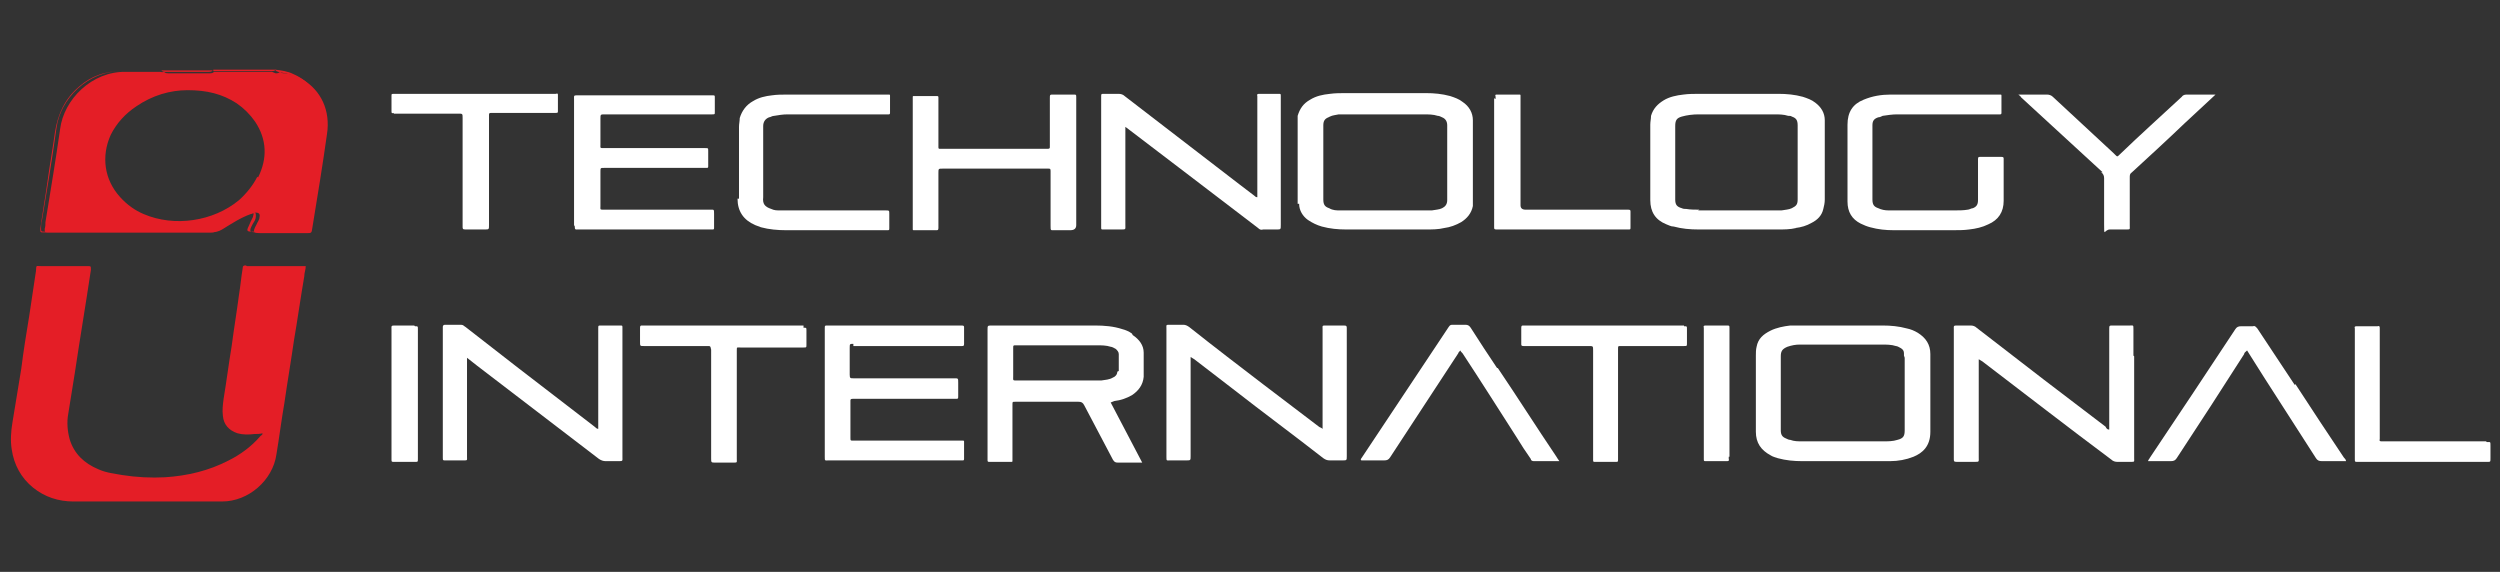
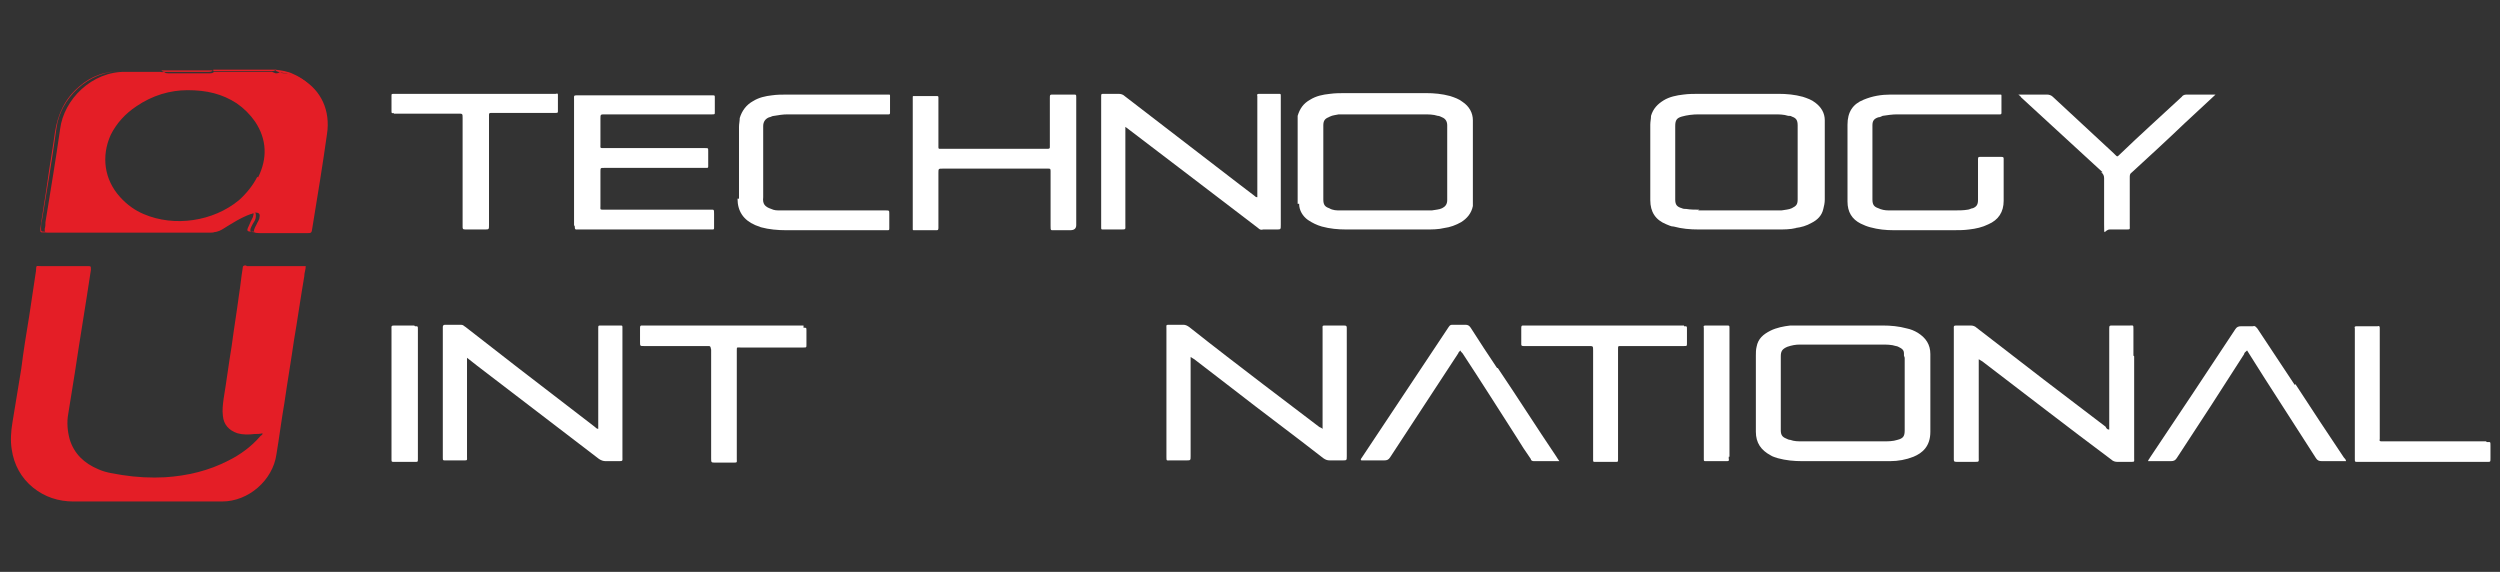
<svg xmlns="http://www.w3.org/2000/svg" version="1.1" viewBox="0 0 341 78">
  <rect x="0" y="0" width="341" height="78" fill="#333333" stroke="none" />
  <defs>
    <style>
      .cls-1 {
        fill: #e41e26;
      }

      .cls-2 {
        fill: #fff;
      }
    </style>
  </defs>
  <g>
    <g id="Layer_1">
      <g>
        <path class="cls-1" d="M33.5,36.2c-.3,0-.4.1-.4.4-.2,1.2-.3,2.4-.5,3.6-.3,2.3-.7,4.7-1,7-.4,2.4-.7,4.8-1.1,7.2-.1.8-.2,1.5-.1,2.3.1,1.2.8,2,2,2.4.7.2,1.5.2,2.3.1.4,0,.7,0,1.1-.1,0,0,0,0,0,.1,0,.1-.2.2-.3.3-1.2,1.4-2.7,2.5-4.3,3.3-2.7,1.4-5.6,2.1-8.7,2.3-1.9.1-3.9,0-5.8-.3-1.1-.2-2.2-.3-3.3-.8-1.9-.8-3.3-2.1-3.9-4.1-.3-1.1-.4-2.3-.2-3.4.3-1.9.6-3.7.9-5.6.7-4.7,1.5-9.4,2.2-14.1,0-.5,0-.5-.4-.5-2.1,0-4.2,0-6.3,0-.9,0-.7-.2-.8.7-.3,2-.6,4-.9,6-.4,2.4-.8,4.9-1.1,7.3-.4,2.4-.8,4.9-1.2,7.3-.2,1.2-.3,2.5-.1,3.7.3,2.1,1.3,3.9,2.9,5.2,1.6,1.3,3.5,1.9,5.5,1.9,6.8,0,13.5,0,20.3,0,3.6,0,6.9-2.9,7.4-6.4.4-2.4.7-4.8,1.1-7.1.4-2.8.9-5.7,1.3-8.5.5-2.9.9-5.8,1.4-8.7,0-.5.2-.9.2-1.4,0,0-.1,0-.2,0-2.6,0-5.2,0-7.8,0Z" />
        <path class="cls-1" d="M37.1,9.8c-2.4,0-4.9,0-7.3,0-.2,0-.4,0-.6,0,0,0,0,0,0,0-.2.2-.4.2-.6.2-1.9,0-3.8,0-5.6,0-.2,0-.5,0-.6-.2,0,0,0,0,0,0-.2.1-.4,0-.7,0-1.5,0-3,0-4.5,0-4.7-.1-8.5,3.8-9,7.8-.6,4.2-1.3,8.4-2,12.7,0,.3,0,.6-.1.9,0,.5,0,.5.5.5.1,0,.2,0,.3,0,7.3,0,14.5,0,21.8,0,.6,0,1.1-.1,1.6-.4,1.3-.8,2.5-1.6,3.9-2.1.2,0,.4-.2.7-.2.4,0,.6.2.5.6,0,.4-.3.7-.4,1-.6,1.1-.5,1.2.7,1.2,2,0,4.1,0,6.1,0,.7,0,.7,0,.8-.7.7-4.3,1.4-8.5,2-12.8.5-3.2-.8-6-3.4-7.5-.7-.4-1.5-.7-2.3-.8-.2,0-.5,0-.7-.2,0,0,0,0,0,0-.2.2-.4.2-.6.2ZM35.1,24.1c-.6,1.2-1.5,2.3-2.5,3.2-3.5,2.9-8.8,3.7-13,1.9-1.2-.5-2.3-1.3-3.2-2.3-2.2-2.4-2.6-5.6-1.3-8.5.8-1.6,2-2.9,3.5-3.9,2.2-1.5,4.6-2.2,7-2.2,2.6,0,4.7.5,6.7,1.8,1,.7,1.8,1.5,2.5,2.5,1.6,2.4,1.7,5,.4,7.6Z" />
        <path class="cls-1" d="M37.7,9.7c.2.1.5.2.7.2.8.1,1.6.4,2.3.8,2.7,1.5,3.9,4.3,3.4,7.5-.6,4.3-1.3,8.5-2,12.8-.1.6-.1.7-.8.7-2,0-4.1,0-6.1,0-1.2,0-1.3-.1-.7-1.2.2-.3.4-.6.4-1,0-.4,0-.6-.5-.6-.2,0-.5,0-.7.2-1.4.6-2.6,1.4-3.9,2.1-.5.3-1,.4-1.6.4-7.3,0-14.5,0-21.8,0-.1,0-.2,0-.3,0-.5,0-.5,0-.5-.5,0-.3,0-.6.1-.9.7-4.2,1.4-8.4,2-12.7.5-4,4.3-7.9,9-7.8,1.5,0,3,0,4.5,0,.2,0,.5,0,.7,0,0,0,0,0,0,0,0,0,0,0,0,0-.2,0-.4,0-.5,0-1.6,0-3.2,0-4.9,0-2.2,0-4.1.7-5.7,2.1-1.9,1.6-2.9,3.7-3.3,6.2-.3,2.2-.7,4.4-1,6.6-.3,2.2-.7,4.4-1,6.6,0,.5,0,.5.4.5,7.6,0,15.2,0,22.8,0,.3,0,.6,0,.8-.2,1-.6,2-1.2,3-1.8.5-.2.9-.5,1.4-.7.2,0,.5-.2.6,0,.2.2,0,.4,0,.6-.2.4-.4.8-.6,1.3-.3.6-.2.7.5.7,2.4,0,4.8,0,7.1,0,.5,0,.5,0,.6-.5.3-1.7.5-3.5.8-5.2.4-2.5.8-4.9,1.2-7.4.2-1.1.2-2.2,0-3.2-.5-2.4-1.8-4.2-4.1-5.2-.8-.4-1.7-.5-2.5-.6,0,0,0,0,0,0,0,0,0,0,0,0Z" />
        <path class="cls-1" d="M29.1,9.7c.2,0,.4,0,.6,0,2.4,0,4.9,0,7.3,0,.2,0,.5,0,.6-.2,0,0,0,0,0,0,0,0,0,0-.1,0-2.7,0-5.4,0-8.1,0-.1,0-.2,0-.3,0,0,0,0,0,0,0,0,0,0,0,0,0Z" />
        <polygon class="cls-1" points="37.7 9.6 37.7 9.6 37.7 9.6 37.7 9.6" />
        <path class="cls-1" d="M22.8,9.8c1.9,0,3.8,0,5.6,0,.2,0,.5,0,.6-.2,0,0,0,0,0,0-2,0-3.9,0-5.9,0-.4,0-.7,0-1.1,0,0,0,0,0,0,0,.2.2.4.2.6.2Z" />
-         <polygon class="cls-1" points="22.2 9.6 22.1 9.6 22.2 9.6 22.2 9.6" />
        <polygon class="cls-1" points="29.1 9.6 29.1 9.6 29.1 9.6 29.1 9.6" />
        <path class="cls-2" d="M244.9,31.1c.8-.1,1.5-.3,2.2-.7.8-.4,1.4-1,1.6-1.9.1-.4.2-.8.2-1.3,0-3.4,0-6.9,0-10.3,0-.2,0-.3,0-.5,0-1-.5-1.8-1.3-2.4-.5-.4-1.1-.6-1.7-.8-1.1-.3-2.2-.4-3.3-.4-1.9,0-3.8,0-5.6,0h0c-1.7,0-3.5,0-5.2,0-.7,0-1.5,0-2.2.1-.9.1-1.9.3-2.7.8-.8.5-1.4,1.1-1.7,2.1,0,.4-.1.8-.1,1.2,0,2.1,0,4.2,0,6.3,0,1.3,0,2.6,0,4,0,1.6.7,2.7,2.2,3.3.3.1.6.3,1,.3,1.1.3,2.2.4,3.4.4,3.6,0,7.2,0,10.8,0,.8,0,1.7,0,2.5-.2ZM231.8,28.6c-.6,0-1.2,0-1.8-.1-.2,0-.4,0-.6-.1-.7-.2-.9-.5-.9-1.2,0-3.3,0-6.7,0-10,0-.8.2-1.1.9-1.3.7-.2,1.5-.3,2.3-.3,1.7,0,3.5,0,5.2,0,1.7,0,3.4,0,5.1,0,.6,0,1.3,0,1.9.2.2,0,.4,0,.5.1.6.2.8.5.8,1.2,0,3.4,0,6.7,0,10.1,0,.7-.2.9-.8,1.2-.4.2-.9.2-1.4.3-.5,0-1,0-1.4,0-3.3,0-6.6,0-10,0Z" />
        <path class="cls-2" d="M177.2,27.8c0,.9.5,1.7,1.2,2.2.6.4,1.2.7,1.9.9,1.1.3,2.2.4,3.3.4,3.6,0,7.3,0,10.9,0,.8,0,1.7,0,2.5-.2.8-.1,1.6-.4,2.3-.8.8-.5,1.4-1.2,1.6-2.2,0-.3,0-.7,0-1,0-3.4,0-6.7,0-10.1,0-.2,0-.4,0-.6,0-1-.5-1.9-1.4-2.5-.5-.4-1.1-.6-1.7-.8-1.1-.3-2.2-.4-3.3-.4-1.9,0-3.7,0-5.6,0h0c-1.8,0-3.5,0-5.3,0-.7,0-1.5,0-2.2.1-1,.1-1.9.3-2.7.8-.9.5-1.4,1.2-1.7,2.2,0,.4,0,.8,0,1.2,0,3.3,0,6.6,0,10,0,.3,0,.5,0,.8ZM181.4,15.9c.4-.2.8-.2,1.2-.3.6,0,1.1,0,1.7,0,1.6,0,3.2,0,4.8,0,1.7,0,3.4,0,5.1,0,.6,0,1.3,0,1.9.2.2,0,.4.1.6.2.5.2.7.6.7,1.1,0,3.4,0,6.8,0,10.2,0,.6-.3.9-.7,1.1-.4.2-.9.2-1.4.3,0,0-.1,0-.2,0-4.1,0-8.2,0-12.3,0-.5,0-1,0-1.5-.3-.6-.2-.8-.5-.8-1.2,0-3.4,0-6.8,0-10.1,0-.6.2-.9.7-1.1Z" />
        <path class="cls-2" d="M263.3,52.2c0-1.3,0-2.6,0-3.9,0-1.3-.6-2.2-1.7-2.9-.5-.3-1-.5-1.5-.6-1.1-.3-2.2-.4-3.3-.4-3.4,0-6.9,0-10.3,0-.8,0-1.5,0-2.3,0-.9.1-1.9.3-2.7.7-1,.5-1.7,1.1-1.9,2.2-.1.4-.1.8-.1,1.2,0,2.4,0,4.8,0,7.2s0,2.1,0,3.2c0,1.5.7,2.5,2,3.2.3.2.7.3,1,.4,1.1.3,2.2.4,3.3.4,1.9,0,3.7,0,5.6,0,0,0,0,0,0,0,2.1,0,4.3,0,6.4,0,1.1,0,2.2-.2,3.2-.6,1.2-.5,2.3-1.4,2.3-3.4,0-2.2,0-4.5,0-6.7ZM259.8,48.8c0,3.3,0,6.6,0,9.9,0,.8-.2,1.1-1,1.3-.6.2-1.3.2-1.9.2-3.7,0-7.4,0-11.1,0-.5,0-1.1,0-1.6-.2-.2,0-.4-.1-.6-.2-.5-.2-.7-.5-.7-1.1,0-1.2,0-2.4,0-3.7,0-2.1,0-4.3,0-6.4,0-.7.2-1,.9-1.3.6-.2,1.1-.3,1.7-.3,1.9,0,3.9,0,5.8,0h0c1.8,0,3.6,0,5.4,0,.6,0,1.3,0,1.9.2.2,0,.5.2.7.3.3.2.4.4.4.7,0,.1,0,.2,0,.3Z" />
-         <path class="cls-2" d="M154.4,45.5c-.4-.3-.9-.5-1.3-.6-1.2-.4-2.5-.5-3.7-.5-4.7,0-9.4,0-14.1,0-.6,0-.6,0-.6.6,0,5.8,0,11.6,0,17.4,0,0,0,.2,0,.3,0,.2,0,.3.2.3,1,0,2,0,3,0,.2,0,.2,0,.2-.2,0-.1,0-.2,0-.3,0-2.4,0-4.9,0-7.3,0-.4,0-.4.4-.4,0,0,.1,0,.2,0,2.8,0,5.6,0,8.4,0,.4,0,.6.1.8.5,1.3,2.5,2.6,4.9,3.9,7.4.2.3.3.4.7.4.9,0,1.8,0,2.8,0,.1,0,.3,0,.5,0-1.4-2.7-2.9-5.5-4.3-8.2.2-.1.3-.1.5-.2.9-.1,1.7-.4,2.4-.8.9-.6,1.5-1.4,1.6-2.5,0-1.1,0-2.2,0-3.3,0-1-.6-1.8-1.5-2.4ZM152.4,50.7c0,.4-.3.7-.6.8-.5.3-1,.3-1.6.4-.3,0-.7,0-1,0-3.5,0-7,0-10.5,0-.6,0-.5,0-.5-.6,0-1.3,0-2.5,0-3.8,0-.4,0-.4.4-.4,1.9,0,3.9,0,5.8,0h0c1.7,0,3.4,0,5.2,0,.6,0,1.3,0,1.9.2.2,0,.5.2.7.3.2.2.4.4.4.7,0,.8,0,1.6,0,2.3Z" />
        <path class="cls-2" d="M84.6,44.4c-.9,0-1.7,0-2.6,0-.4,0-.4,0-.4.4,0,.1,0,.2,0,.3v13.4c-.2,0-.4-.2-.5-.3-3.5-2.7-7-5.4-10.4-8-2.4-1.9-4.8-3.7-7.2-5.6-.2-.1-.3-.3-.6-.3-.7,0-1.5,0-2.2,0-.2,0-.3.1-.3.3,0,0,0,.2,0,.3,0,5.8,0,11.5,0,17.3s0,.2,0,.2c0,.4,0,.4.4.4.8,0,1.6,0,2.4,0,.6,0,.5,0,.5-.5,0-4.3,0-8.6,0-12.9,0-.2,0-.4,0-.6.5.4.9.7,1.4,1.1,5.5,4.2,11.1,8.5,16.6,12.7.3.2.6.3.9.3.6,0,1.1,0,1.7,0,.7,0,.6,0,.6-.6,0-5.8,0-11.6,0-17.4,0,0,0-.2,0-.2,0-.3,0-.3-.3-.3Z" />
        <path class="cls-2" d="M183.7,46.9c0-.7,0-1.4,0-2.1,0-.3,0-.4-.4-.4-.8,0-1.6,0-2.4,0-.6,0-.5,0-.5.5,0,4.3,0,8.7,0,13s0,.4,0,.6c-.2-.2-.4-.2-.5-.3-2.5-1.9-5-3.8-7.5-5.7-3.4-2.6-6.8-5.2-10.2-7.9-.3-.2-.5-.3-.8-.3-.6,0-1.2,0-1.8,0-.6,0-.5,0-.5.5,0,4.2,0,8.4,0,12.6s0,3.3,0,4.9c0,.6,0,.5.5.5.7,0,1.5,0,2.2,0,.6,0,.6,0,.6-.6,0-4.3,0-8.6,0-12.9v-.6c.2.1.3.2.5.3,1.7,1.3,3.5,2.7,5.2,4,4.1,3.2,8.3,6.3,12.4,9.5.3.2.5.3.9.3.6,0,1.2,0,1.7,0,.6,0,.6,0,.6-.6,0-5.2,0-10.4,0-15.5Z" />
        <path class="cls-2" d="M150.5,31.3c.8,0,1.6,0,2.4,0,.7,0,.6,0,.6-.6,0-4.3,0-8.6,0-12.9,0-.2,0-.3,0-.5.1.1.3.2.4.3,2.8,2.1,5.6,4.3,8.4,6.4,3.1,2.4,6.2,4.7,9.3,7.1.2.2.4.3.7.2.6,0,1.2,0,1.8,0,.6,0,.6,0,.6-.6,0-5.8,0-11.6,0-17.4,0,0,0-.2,0-.2,0-.3,0-.3-.3-.3-.9,0-1.8,0-2.6,0-.2,0-.4,0-.3.3,0,.1,0,.2,0,.3,0,3.9,0,7.9,0,11.8s0,1.1,0,1.7c-.2,0-.3-.1-.4-.2-.7-.5-1.4-1.1-2.1-1.6-5.2-4-10.4-8-15.6-12-.2-.2-.5-.3-.8-.3-.7,0-1.3,0-2,0-.4,0-.4,0-.4.4,0,0,0,.2,0,.2,0,5.8,0,11.5,0,17.3,0,0,0,.2,0,.3,0,.3,0,.3.3.3Z" />
        <path class="cls-2" d="M291,48.5c0-1.2,0-2.4,0-3.6,0-.6,0-.5-.5-.5-.8,0-1.6,0-2.3,0-.5,0-.5,0-.5.5,0,0,0,.1,0,.2v13.5c-.3,0-.4-.2-.5-.4-2.8-2.1-5.6-4.3-8.4-6.4-3.1-2.4-6.1-4.7-9.2-7.1-.2-.2-.5-.3-.8-.3-.6,0-1.1,0-1.7,0-.7,0-.6,0-.6.6,0,5.3,0,10.7,0,16s0,1.1,0,1.6c0,.3,0,.4.4.4.8,0,1.6,0,2.4,0,.7,0,.6,0,.6-.6,0-4.3,0-8.6,0-12.9,0-.2,0-.3,0-.5.2.1.3.2.5.3,5.9,4.5,11.7,9,17.6,13.4.2.2.5.3.8.3.6,0,1.2,0,1.8,0,.6,0,.5,0,.5-.5,0-4.6,0-9.3,0-13.9Z" />
-         <path class="cls-2" d="M116.4,47.2c4.8,0,9.6,0,14.4,0,.1,0,.3,0,.4,0,.2,0,.3,0,.3-.3,0-.7,0-1.5,0-2.2,0-.2,0-.3-.3-.3-.1,0-.2,0-.3,0-3,0-5.9,0-8.9,0s-6.1,0-9.1,0c-.4,0-.4,0-.4.4,0,0,0,0,0,0,0,5.8,0,11.7,0,17.5,0,.6,0,.5.5.5,6,0,12,0,18,0,.1,0,.2,0,.3,0,.1,0,.2,0,.2-.2,0-.8,0-1.5,0-2.3,0-.2,0-.2-.2-.2-.1,0-.2,0-.3,0-2.4,0-4.9,0-7.3,0s-4.9,0-7.3,0c-.4,0-.4,0-.4-.4,0-1.1,0-2.1,0-3.2,0-.6,0-1.2,0-1.8,0-.2,0-.3.3-.3.1,0,.2,0,.3,0h10.9c.9,0,1.8,0,2.8,0,.4,0,.4,0,.4-.4,0-.6,0-1.2,0-1.8,0-.6,0-.6-.5-.6-2.8,0-5.7,0-8.5,0s-3.5,0-5.3,0c-.4,0-.5,0-.5-.5,0-1.2,0-2.4,0-3.6,0-.6,0-.6.5-.6Z" />
        <path class="cls-2" d="M78.4,30.7c0,.7,0,.6.6.6,6,0,11.9,0,17.9,0,0,0,.2,0,.2,0,.3,0,.3,0,.3-.3,0-.6,0-1.2,0-1.8,0-.7,0-.6-.6-.6-4.8,0-9.6,0-14.4,0-.6,0-.5,0-.5-.5,0-1.6,0-3.1,0-4.7,0-.5,0-.5.5-.5,0,0,.2,0,.2,0,4.5,0,8.9,0,13.4,0,.1,0,.2,0,.3,0,.3,0,.3,0,.3-.3,0-.7,0-1.3,0-2,0-.4,0-.4-.4-.4-1.6,0-3.1,0-4.7,0-3,0-6.1,0-9.1,0-.6,0-.5,0-.5-.5,0-1.2,0-2.3,0-3.5,0-.6,0-.6.6-.6,4.8,0,9.5,0,14.3,0,.1,0,.2,0,.3,0,.4,0,.4,0,.4-.3,0-.7,0-1.4,0-2,0-.3,0-.3-.4-.3,0,0-.2,0-.3,0h-8.9c-3,0-6,0-9,0-.7,0-.6,0-.6.6,0,5.8,0,11.6,0,17.3Z" />
        <path class="cls-2" d="M252,23.7c0,1.3,0,2.5,0,3.8,0,1.4.6,2.4,1.8,3,.4.2.9.4,1.3.5,1.1.3,2.1.4,3.2.4,2.7,0,5.4,0,8.1,0,.7,0,1.5,0,2.2-.1.9-.1,1.8-.3,2.6-.7,1.4-.6,2.1-1.7,2.1-3.2,0-1.9,0-3.8,0-5.6,0,0,0,0,0-.1,0-.2,0-.3-.3-.3-1,0-1.9,0-2.9,0-.2,0-.3,0-.3.3,0,.1,0,.2,0,.3,0,1.8,0,3.5,0,5.3,0,.6-.2.9-.7,1.1-.2,0-.5.2-.7.2-.6.1-1.2.1-1.8.1-2.7,0-5.3,0-8,0-.3,0-.7,0-1,0-.5,0-1-.1-1.4-.3-.6-.2-.8-.5-.8-1.2,0-3.4,0-6.7,0-10.1,0-.6.2-.9.8-1.1.2,0,.4-.1.6-.2.7-.1,1.3-.2,2-.2,4.5,0,9.1,0,13.6,0,.1,0,.3,0,.4,0,.1,0,.2,0,.2-.2,0-.8,0-1.6,0-2.3,0-.2,0-.2-.2-.2-.1,0-.2,0-.3,0-2.5,0-5,0-7.5,0h0c-2.4,0-4.8,0-7.1,0-1.3,0-2.5.2-3.7.7-1.5.6-2.2,1.7-2.2,3.4,0,2.3,0,4.5,0,6.8Z" />
        <path class="cls-2" d="M124.5,13.4c0,2.9,0,5.8,0,8.7s0,5.8,0,8.7c0,.1,0,.3,0,.4,0,.2,0,.2.2.2,1,0,2,0,3,0,.2,0,.3,0,.3-.3,0-.1,0-.2,0-.3,0-2.4,0-4.8,0-7.2,0-.6,0-.6.6-.6,4.7,0,9.4,0,14.1,0,0,0,.2,0,.3,0,.2,0,.3,0,.3.3,0,.1,0,.2,0,.3,0,2.4,0,4.8,0,7.2,0,.7,0,.6.6.6.7,0,1.4,0,2.1,0q.8,0,.8-.7c0-5.7,0-11.4,0-17.1,0-.1,0-.2,0-.3,0-.4,0-.4-.4-.4-.9,0-1.8,0-2.7,0-.5,0-.5,0-.5.5,0,2.1,0,4.2,0,6.3,0,.1,0,.2,0,.3,0,.2,0,.3-.3.3,0,0-.2,0-.2,0-4.7,0-9.4,0-14.2,0,0,0-.2,0-.3,0-.1,0-.2,0-.2-.2,0-.1,0-.2,0-.3,0-2.1,0-4.2,0-6.2,0-.1,0-.2,0-.3,0-.1,0-.2-.2-.2-1,0-2,0-3.1,0-.2,0-.2,0-.2.2,0,.1,0,.2,0,.3Z" />
        <path class="cls-2" d="M100.6,27.1c0,1.7.8,2.9,2.4,3.6.3.1.5.2.8.3,1.1.3,2.3.4,3.4.4,4.5,0,9,0,13.6,0,0,0,.1,0,.2,0,.3,0,.3,0,.3-.3,0-.6,0-1.3,0-1.9,0-.5,0-.5-.5-.5,0,0-.2,0-.2,0-4.4,0-8.8,0-13.2,0-.3,0-.7,0-1,0-.4,0-.8,0-1.2-.2-.9-.3-1.2-.7-1.1-1.6,0-2.4,0-4.8,0-7.2,0-.8,0-1.7,0-2.5,0-.6.3-1,.8-1.2.2,0,.4-.2.7-.2.6-.1,1.2-.2,1.8-.2,4.5,0,8.9,0,13.4,0,.1,0,.3,0,.4,0,.1,0,.2,0,.2-.2,0-.8,0-1.5,0-2.3,0-.2,0-.2-.2-.2-.1,0-.2,0-.3,0-2.4,0-4.9,0-7.3,0-2.1,0-4.2,0-6.2,0-.7,0-1.4,0-2.1.1-.9.1-1.8.3-2.6.8-.9.5-1.5,1.3-1.8,2.3,0,.4-.1.8-.1,1.2,0,2.5,0,4.9,0,7.4,0,.8,0,1.6,0,2.4Z" />
        <path class="cls-2" d="M204.2,50.2c-1.2-1.8-2.4-3.6-3.6-5.5-.2-.3-.4-.4-.7-.4-.6,0-1.2,0-1.7,0-.3,0-.4,0-.6.3-4,6-7.9,11.9-11.9,17.9,0,0-.2.2,0,.3,1,0,2.1,0,3.1,0,.4,0,.6-.1.8-.4,3.1-4.7,6.2-9.5,9.3-14.2,0-.1.2-.3.3-.4,0,.1.2.3.3.4,2.5,3.8,4.9,7.6,7.4,11.5.6,1,1.2,1.9,1.9,2.9,0,.2.2.3.4.3,1.2,0,2.3,0,3.5,0-.2-.3-.3-.4-.4-.6-2.7-4-5.3-8.1-8-12.1Z" />
        <path class="cls-2" d="M313,52.5c-1.7-2.6-3.4-5.1-5.1-7.7-.2-.2-.3-.4-.6-.3-.5,0-1.1,0-1.6,0-.4,0-.6.1-.8.4-3.9,5.9-7.8,11.8-11.7,17.6,0,.1-.2.2-.2.4.2,0,.3,0,.5,0,.9,0,1.8,0,2.6,0,.4,0,.6-.1.8-.4,3.1-4.7,6.2-9.5,9.2-14.2,0-.2.2-.3.4-.5.8,1.3,1.6,2.5,2.4,3.8,2.3,3.6,4.7,7.3,7,10.9.2.3.4.4.8.4.8,0,1.6,0,2.4,0h.9c0-.2-.2-.4-.3-.5-2.2-3.3-4.4-6.6-6.6-10Z" />
        <path class="cls-2" d="M109.6,44.4c0,0-.2,0-.3,0h-10.7c-3.6,0-7.1,0-10.7,0-.1,0-.2,0-.3,0-.2,0-.3,0-.3.3,0,.6,0,1.3,0,1.9,0,.6,0,.6.5.6,2.9,0,5.8,0,8.7,0,.4,0,.4,0,.5.5,0,0,0,.2,0,.3,0,4.8,0,9.6,0,14.5,0,.6,0,.6.6.6.8,0,1.6,0,2.4,0,.6,0,.5,0,.5-.5,0-4.8,0-9.7,0-14.5s0-.2,0-.3c0-.5,0-.4.5-.4,2.8,0,5.5,0,8.3,0s.2,0,.3,0c.4,0,.4,0,.4-.4,0-.6,0-1.3,0-1.9,0-.4,0-.4-.4-.4Z" />
        <path class="cls-2" d="M229.7,44.4c0,0-.2,0-.3,0-3.5,0-7.1,0-10.6,0s-7.2,0-10.7,0c-.1,0-.2,0-.3,0-.2,0-.3,0-.3.3,0,.7,0,1.5,0,2.2,0,.2,0,.3.3.3.1,0,.2,0,.3,0,2.9,0,5.7,0,8.6,0,.6,0,.6,0,.6.6,0,4.7,0,9.4,0,14.1,0,.3,0,.6,0,.8,0,.3,0,.3.3.3.9,0,1.9,0,2.8,0,.3,0,.3,0,.3-.4,0,0,0-.2,0-.3v-14.4c0,0,0-.2,0-.3,0-.4,0-.4.4-.4.3,0,.6,0,.9,0,2.6,0,5.2,0,7.7,0,.4,0,.4,0,.4-.4,0-.6,0-1.3,0-1.9,0-.4,0-.4-.4-.4Z" />
        <path class="cls-2" d="M286.6,23.5c.3.2.4.5.4.8,0,2.1,0,4.2,0,6.2s0,.8.8.8c.7,0,1.5,0,2.2,0,.6,0,.5,0,.5-.5,0,0,0-.2,0-.3,0-2.1,0-4.2,0-6.3,0-.3,0-.5.3-.7,2.4-2.2,4.8-4.4,7.2-6.7,1.4-1.3,2.8-2.6,4.2-3.9,0,0,0,0,0,0h-.4c-1.1,0-2.3,0-3.4,0-.3,0-.6,0-.8.3-2.8,2.6-5.7,5.2-8.5,7.9-.3.3-.3.3-.6,0,0,0-.1-.1-.2-.2-2.8-2.6-5.5-5.1-8.3-7.7-.2-.2-.5-.3-.8-.3-1.2,0-2.3,0-3.5,0-.1,0-.3,0-.4,0,.1.1.3.2.4.4,3.7,3.4,7.4,6.8,11.1,10.2Z" />
        <path class="cls-2" d="M53.7,15.5c.1,0,.2,0,.3,0,2.8,0,5.6,0,8.5,0,.6,0,.6,0,.6.6,0,4.5,0,9,0,13.5,0,.4,0,.9,0,1.3,0,.3,0,.4.4.4.9,0,1.7,0,2.6,0,.6,0,.6,0,.6-.6,0-4.9,0-9.7,0-14.6,0-.1,0-.3,0-.4,0-.2,0-.3.3-.3.1,0,.2,0,.3,0,2.7,0,5.5,0,8.2,0,.1,0,.2,0,.3,0,.2,0,.3,0,.3-.2,0-.7,0-1.5,0-2.2,0-.2,0-.3-.3-.2-.1,0-.2,0-.3,0-3.6,0-7.1,0-10.7,0h-8.8c-.7,0-1.5,0-2.2,0-.4,0-.4,0-.4.3,0,.7,0,1.4,0,2,0,.3,0,.4.3.3Z" />
-         <path class="cls-2" d="M203.8,13.4c0,2.9,0,5.7,0,8.6s0,5.8,0,8.7c0,.1,0,.2,0,.3,0,.2,0,.3.3.3,0,0,.2,0,.3,0,5.8,0,11.6,0,17.4,0,0,0,.2,0,.3,0,.3,0,.3,0,.3-.3,0-.7,0-1.4,0-2.1,0-.2,0-.3-.3-.3-.1,0-.2,0-.3,0-4.6,0-9.1,0-13.7,0q-.7,0-.7-.6c0-4.8,0-9.7,0-14.5,0-.1,0-.3,0-.4,0-.2,0-.2-.2-.2-1,0-2,0-3,0-.2,0-.3,0-.2.3,0,.1,0,.2,0,.3Z" />
        <path class="cls-2" d="M339.1,60.2c-4.4,0-8.7,0-13.1,0s-.7,0-1.1,0c-.2,0-.4,0-.3-.3,0-.1,0-.2,0-.3,0-4.7,0-9.4,0-14.2,0-.2,0-.4,0-.6,0-.2,0-.4-.3-.3-.9,0-1.9,0-2.8,0-.2,0-.4,0-.3.3,0,0,0,.2,0,.3v8.7c0,2.9,0,5.9,0,8.8,0,.4,0,.4.4.4,0,0,.2,0,.3,0h17.1c0,0,.2,0,.3,0,.4,0,.4,0,.4-.5,0-.6,0-1.2,0-1.7,0-.6,0-.5-.5-.5Z" />
        <path class="cls-2" d="M56.5,44.4c-.8,0-1.7,0-2.5,0-.7,0-.6,0-.6.6,0,4.8,0,9.6,0,14.5,0,1,0,2.1,0,3.1,0,.4,0,.4.4.4.9,0,1.8,0,2.8,0,.4,0,.4,0,.4-.4,0,0,0-.2,0-.3v-8.6c0-.5,0-1,0-1.4,0-2.5,0-4.9,0-7.4,0-.4,0-.4-.4-.4Z" />
        <path class="cls-2" d="M235.9,62.3c0-2.9,0-5.7,0-8.6v-3.2c0-1.9,0-3.8,0-5.7,0-.4,0-.4-.4-.4-.9,0-1.8,0-2.8,0-.2,0-.4,0-.3.3,0,0,0,.2,0,.3,0,5.8,0,11.5,0,17.3,0,0,0,.2,0,.3,0,.3,0,.3.3.3.9,0,1.9,0,2.8,0,.2,0,.4,0,.3-.3,0-.1,0-.2,0-.3Z" />
      </g>
    </g>
  </g>
</svg>